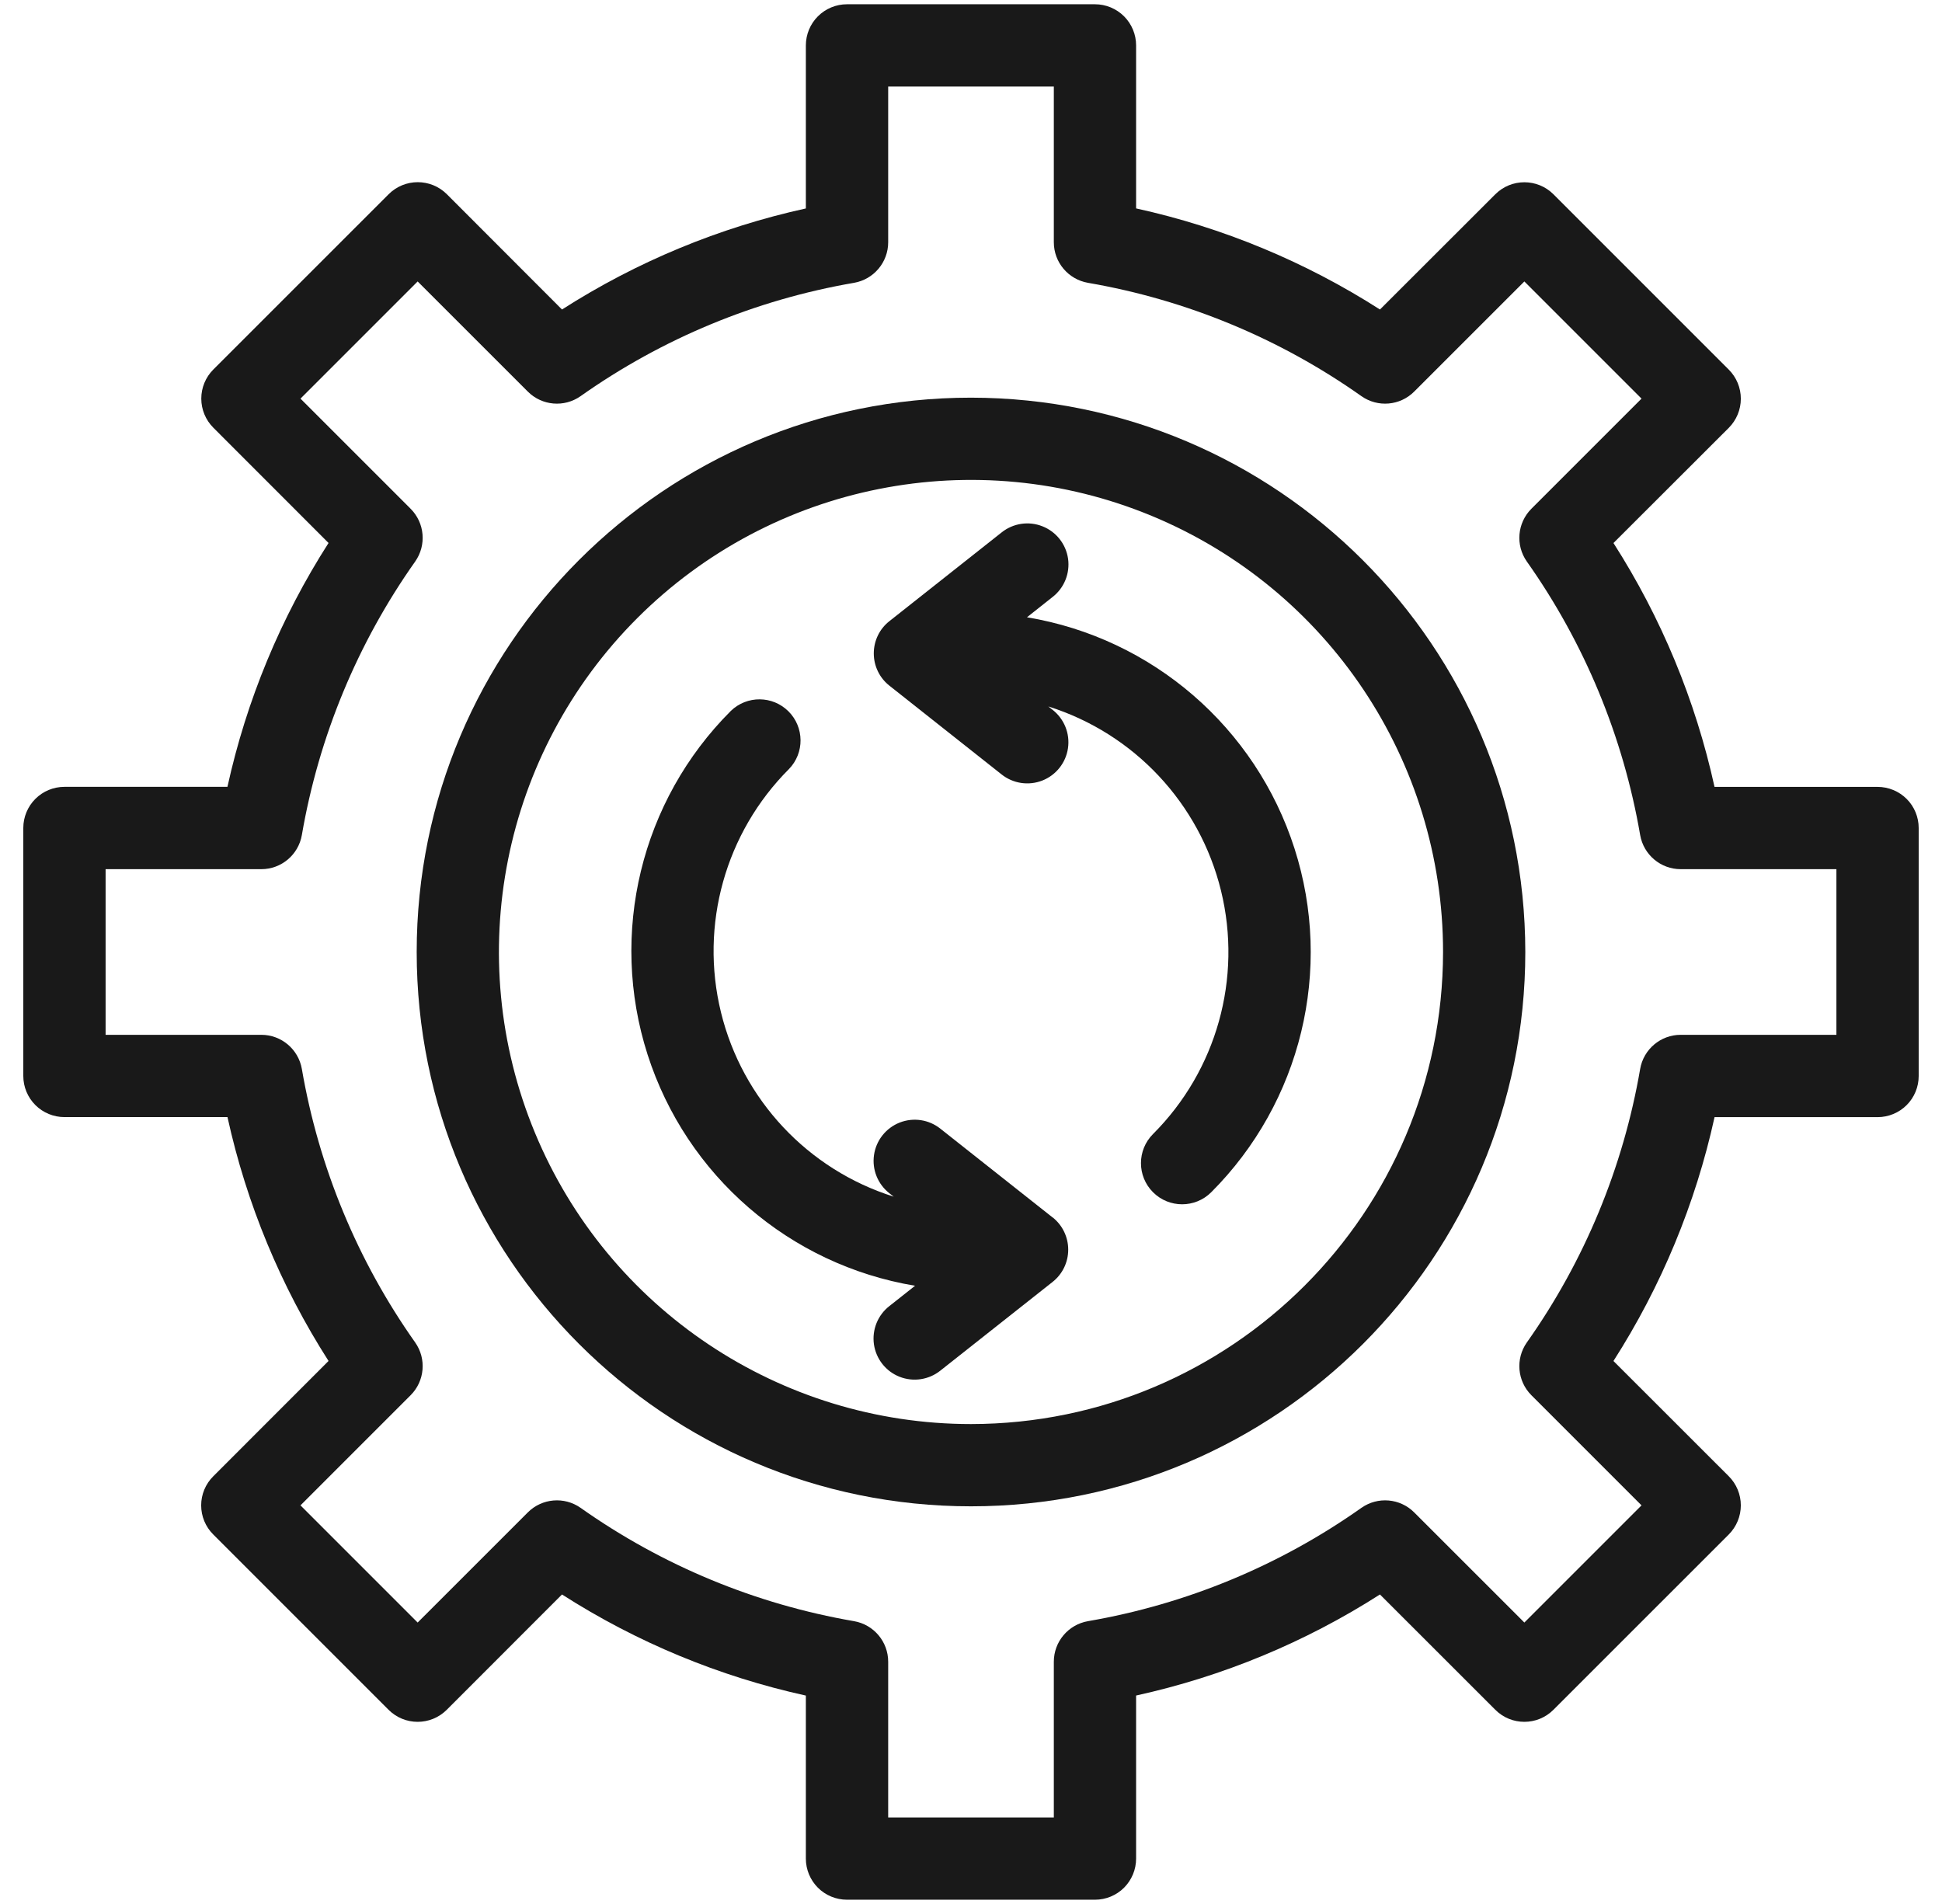
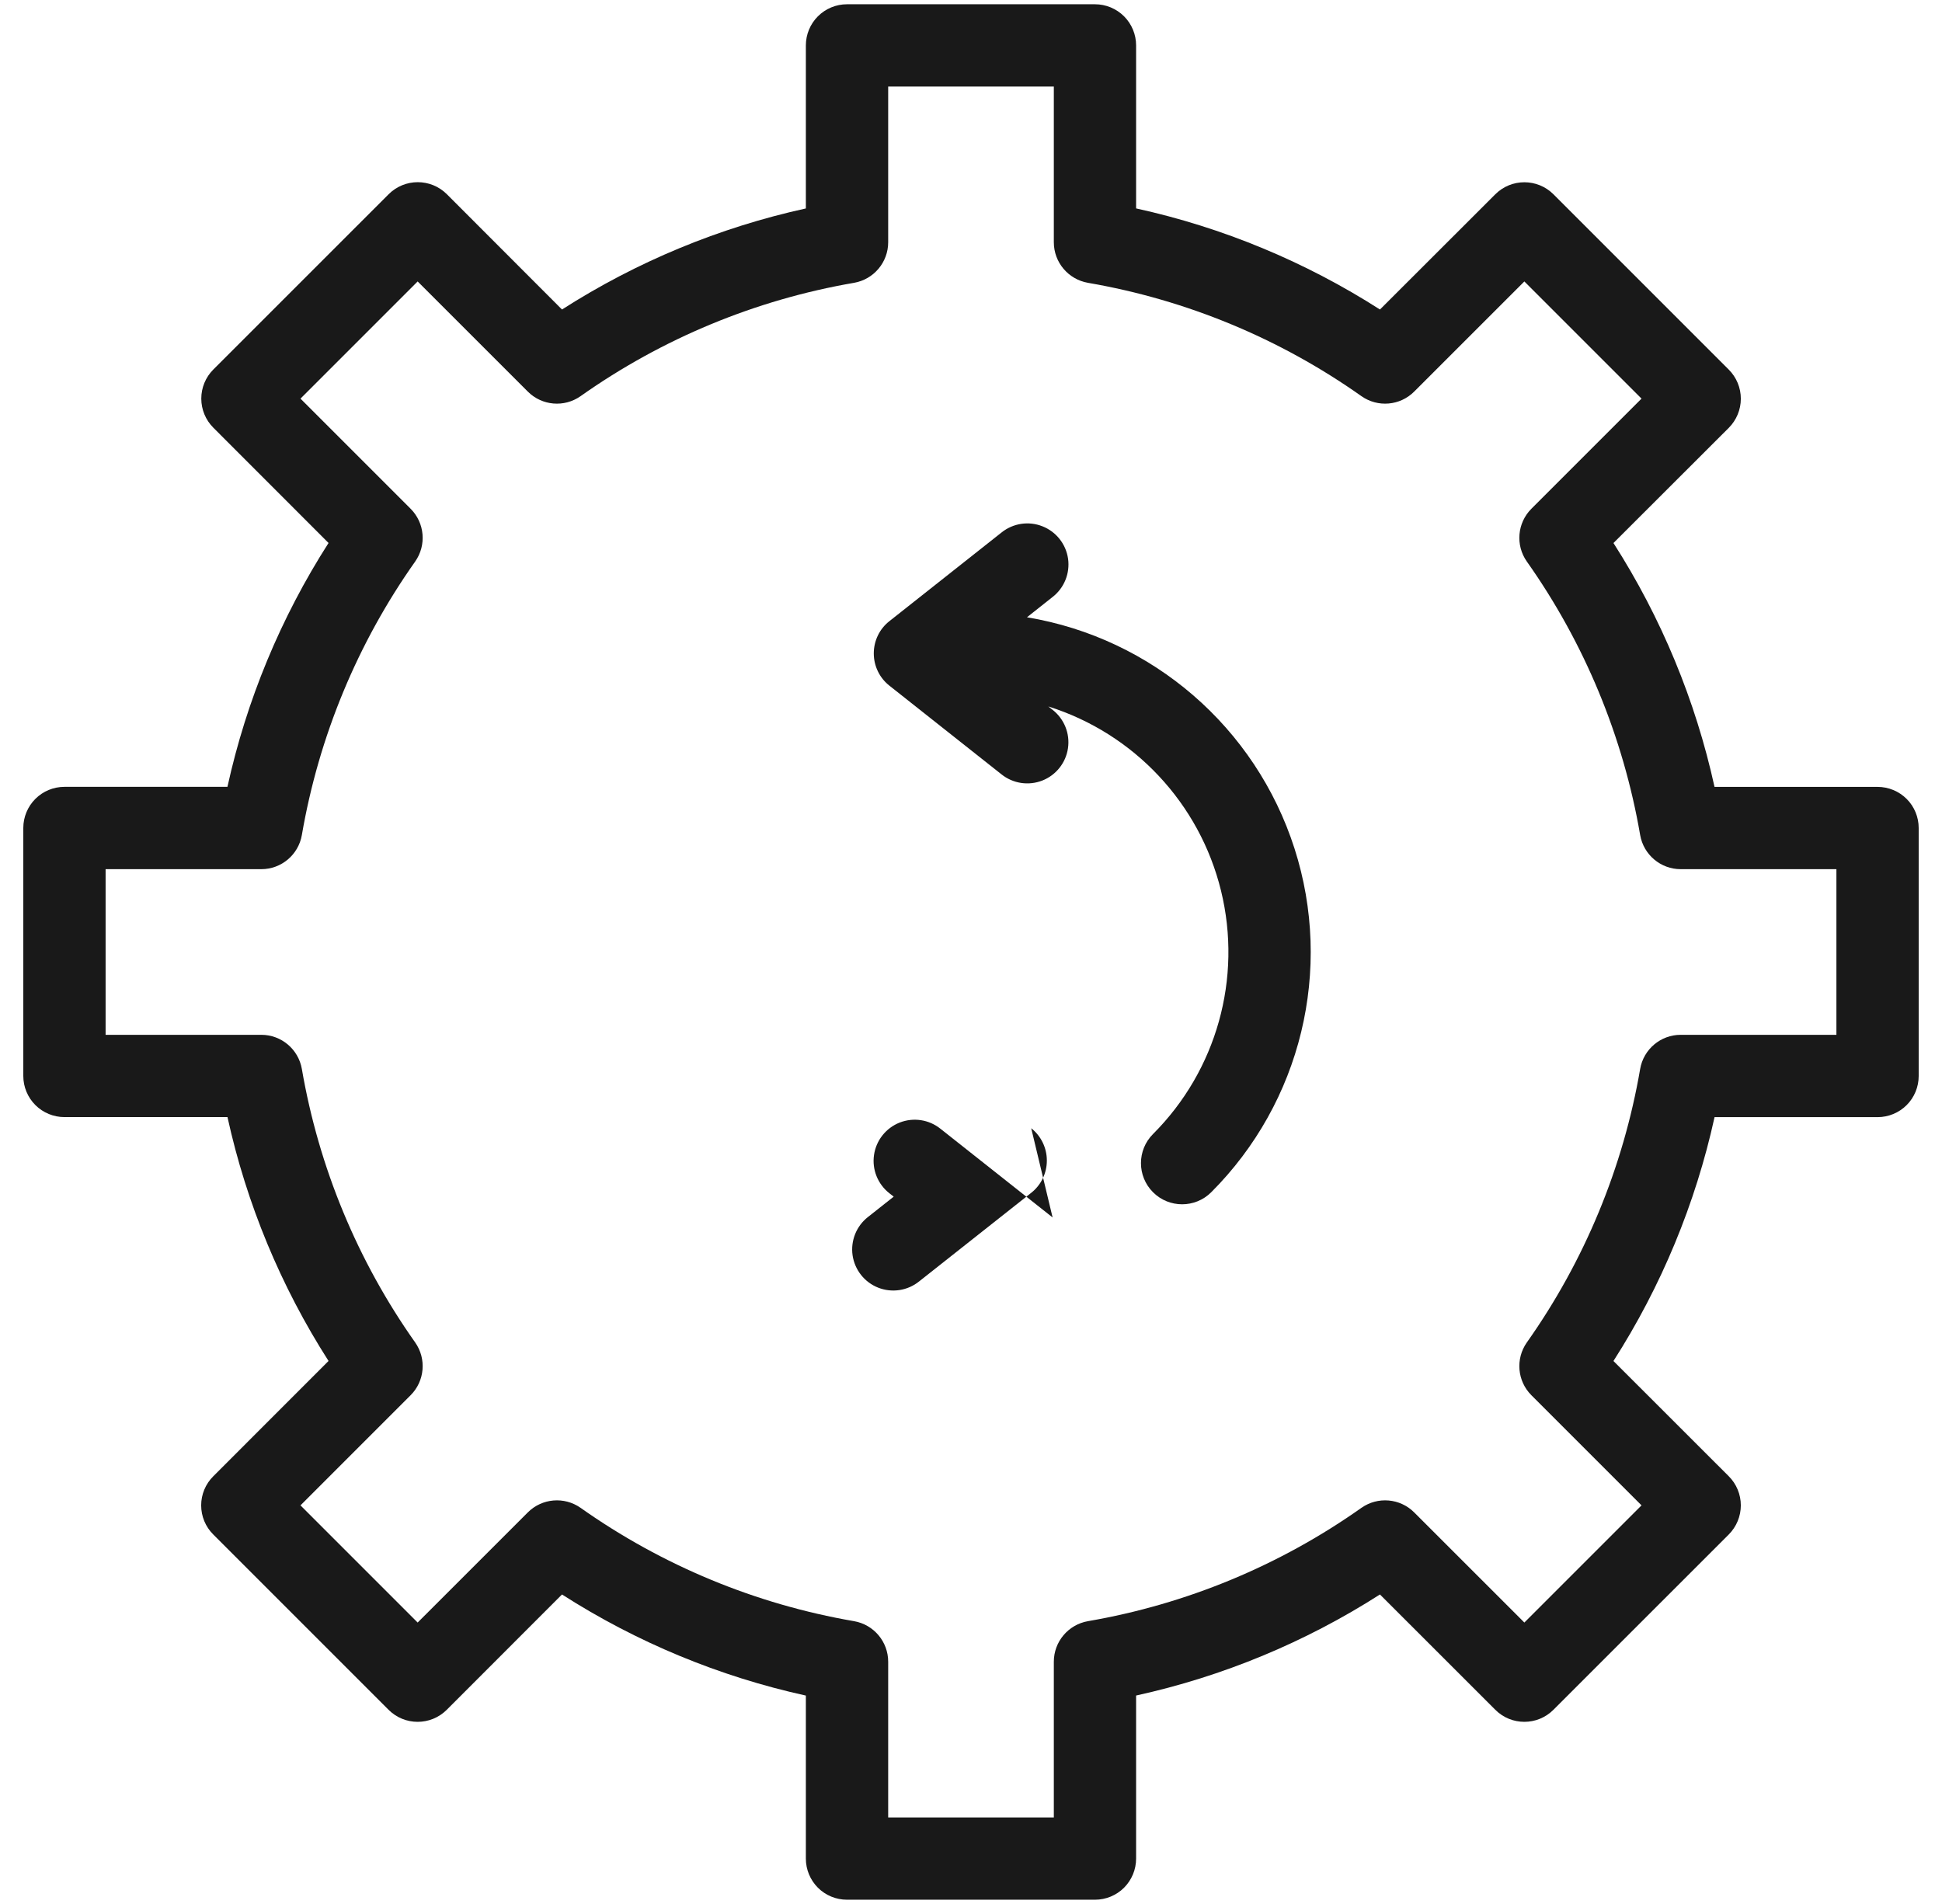
<svg xmlns="http://www.w3.org/2000/svg" width="51" height="50" viewBox="0 0 51 50">
  <g fill="none" fill-rule="evenodd" opacity=".9">
    <g fill="#000" fill-rule="nonzero">
      <g>
        <g>
-           <path d="M27.143 31.971l-2.945-2.329c-.303-.243-.712-.304-1.073-.162-.36.143-.617.467-.672.851-.056.384.1.768.405 1.006l.112.088c-2.254-.71-3.974-2.545-4.536-4.84-.562-2.296.115-4.718 1.786-6.39.41-.423.404-1.097-.013-1.514-.417-.416-1.09-.422-1.514-.012-2.362 2.36-3.206 5.844-2.187 9.024 1.02 3.18 3.73 5.524 7.025 6.072l-.674.533c-.306.238-.46.622-.406 1.006.056.384.312.709.673.851.36.142.77.08 1.072-.162l2.947-2.329c.26-.205.41-.517.41-.847 0-.33-.15-.643-.41-.848v.002z" transform="translate(-131 -1737) translate(105 1597) translate(26.5 140)" />
-           <path d="M25 10.443c-8.04 0-14.557 6.517-14.557 14.557S16.96 39.557 25 39.557 39.557 33.04 39.557 25C39.55 16.964 33.037 10.451 25 10.443zm0 26.954c-5.014 0-9.534-3.02-11.453-7.653-1.92-4.632-.858-9.964 2.687-13.51 3.546-3.545 8.878-4.606 13.51-2.687 4.633 1.919 7.653 6.439 7.653 11.453-.008 6.844-5.553 12.39-12.397 12.397z" transform="translate(-131 -1737) translate(105 1597) translate(26.5 140)" />
+           <path d="M27.143 31.971l-2.945-2.329c-.303-.243-.712-.304-1.073-.162-.36.143-.617.467-.672.851-.056.384.1.768.405 1.006l.112.088l-.674.533c-.306.238-.46.622-.406 1.006.056.384.312.709.673.851.36.142.77.08 1.072-.162l2.947-2.329c.26-.205.41-.517.41-.847 0-.33-.15-.643-.41-.848v.002z" transform="translate(-131 -1737) translate(105 1597) translate(26.5 140)" />
          <path d="M48.807 20.664h-4.281c-.5-2.274-1.398-4.442-2.654-6.404l3.029-3.025c.202-.203.316-.478.316-.764 0-.287-.114-.562-.316-.764l-4.605-4.605c-.422-.421-1.106-.421-1.527 0L35.74 8.128c-1.961-1.256-4.13-2.155-6.404-2.655v-4.28c0-.287-.114-.562-.316-.764-.203-.203-.478-.317-.764-.317h-6.513c-.286 0-.561.114-.764.317-.202.202-.316.477-.316.764v4.281c-2.274.5-4.442 1.398-6.404 2.654L11.235 5.1c-.422-.421-1.106-.421-1.528 0L5.102 9.704c-.202.202-.316.477-.316.764 0 .286.114.561.316.763l3.026 3.028c-1.256 1.961-2.155 4.13-2.655 6.404h-4.28c-.287 0-.562.114-.764.316-.203.203-.317.478-.317.764v6.513c0 .286.114.561.317.764.202.202.477.316.764.316h4.281c.5 2.274 1.398 4.442 2.654 6.404L5.1 38.769c-.203.202-.317.477-.317.763 0 .287.114.562.317.764l4.605 4.605c.422.421 1.105.421 1.527 0l3.027-3.029c1.961 1.256 4.13 2.155 6.404 2.655v4.281c0 .287.114.561.316.764.203.203.478.316.764.316h6.513c.286 0 .561-.113.764-.316.202-.203.316-.477.316-.764v-4.282c2.274-.5 4.442-1.398 6.404-2.654l3.029 3.028c.421.422 1.105.422 1.527 0l4.605-4.604c.202-.203.316-.478.316-.764 0-.287-.114-.562-.316-.764l-3.029-3.027c1.256-1.961 2.155-4.13 2.655-6.404h4.281c.287 0 .561-.114.764-.316.203-.203.316-.478.316-.764v-6.513c0-.286-.113-.561-.316-.764-.203-.202-.478-.316-.765-.316zm-1.08 6.511h-4.09c-.525 0-.975.379-1.064.897-.445 2.585-1.461 5.04-2.976 7.182-.302.43-.252 1.014.12 1.386l2.892 2.892-3.077 3.077-2.893-2.892c-.372-.372-.956-.422-1.386-.12-2.142 1.514-4.596 2.531-7.181 2.976-.518.09-.897.54-.897 1.065v4.09h-4.35v-4.09c0-.526-.379-.975-.897-1.065-2.585-.445-5.039-1.462-7.181-2.976-.43-.302-1.014-.252-1.386.12l-2.893 2.892-3.077-3.077 2.892-2.892c.372-.372.422-.957.12-1.386-1.515-2.143-2.531-4.597-2.976-7.182-.09-.518-.539-.897-1.064-.897h-4.09v-4.35h4.09c.525 0 .975-.379 1.064-.897.445-2.585 1.461-5.04 2.976-7.182.302-.43.252-1.014-.12-1.386l-2.892-2.892 3.077-3.077 2.893 2.892c.371.372.956.423 1.386.12 2.142-1.514 4.596-2.531 7.181-2.976.518-.09.897-.54.897-1.065v-4.09h4.35v4.09c0 .526.379.975.897 1.065 2.585.445 5.039 1.462 7.181 2.976.43.303 1.015.252 1.386-.12l2.893-2.892 3.077 3.077-2.892 2.892c-.372.372-.422.957-.12 1.386 1.515 2.143 2.531 4.597 2.976 7.182.09.518.539.897 1.064.897h4.09v4.35z" transform="translate(-131 -1737) translate(105 1597) translate(26.5 140)" />
          <path d="M26.47 16.21l.673-.533c.306-.238.46-.622.406-1.006-.056-.384-.312-.708-.673-.85-.36-.143-.77-.081-1.072.161l-2.947 2.33c-.26.204-.41.516-.41.847 0 .33.15.642.41.847l2.945 2.33c.303.242.712.303 1.073.161.36-.142.617-.467.672-.85.056-.385-.1-.769-.405-1.007l-.112-.088c2.254.71 3.974 2.545 4.536 4.84.562 2.296-.115 4.718-1.786 6.389-.422.422-.422 1.106 0 1.528.422.422 1.107.422 1.529 0 2.362-2.362 3.207-5.846 2.187-9.026-1.02-3.181-3.732-5.525-7.027-6.073z" transform="translate(-131 -1737) translate(105 1597) translate(26.5 140)" />
        </g>
      </g>
    </g>
  </g>
</svg>